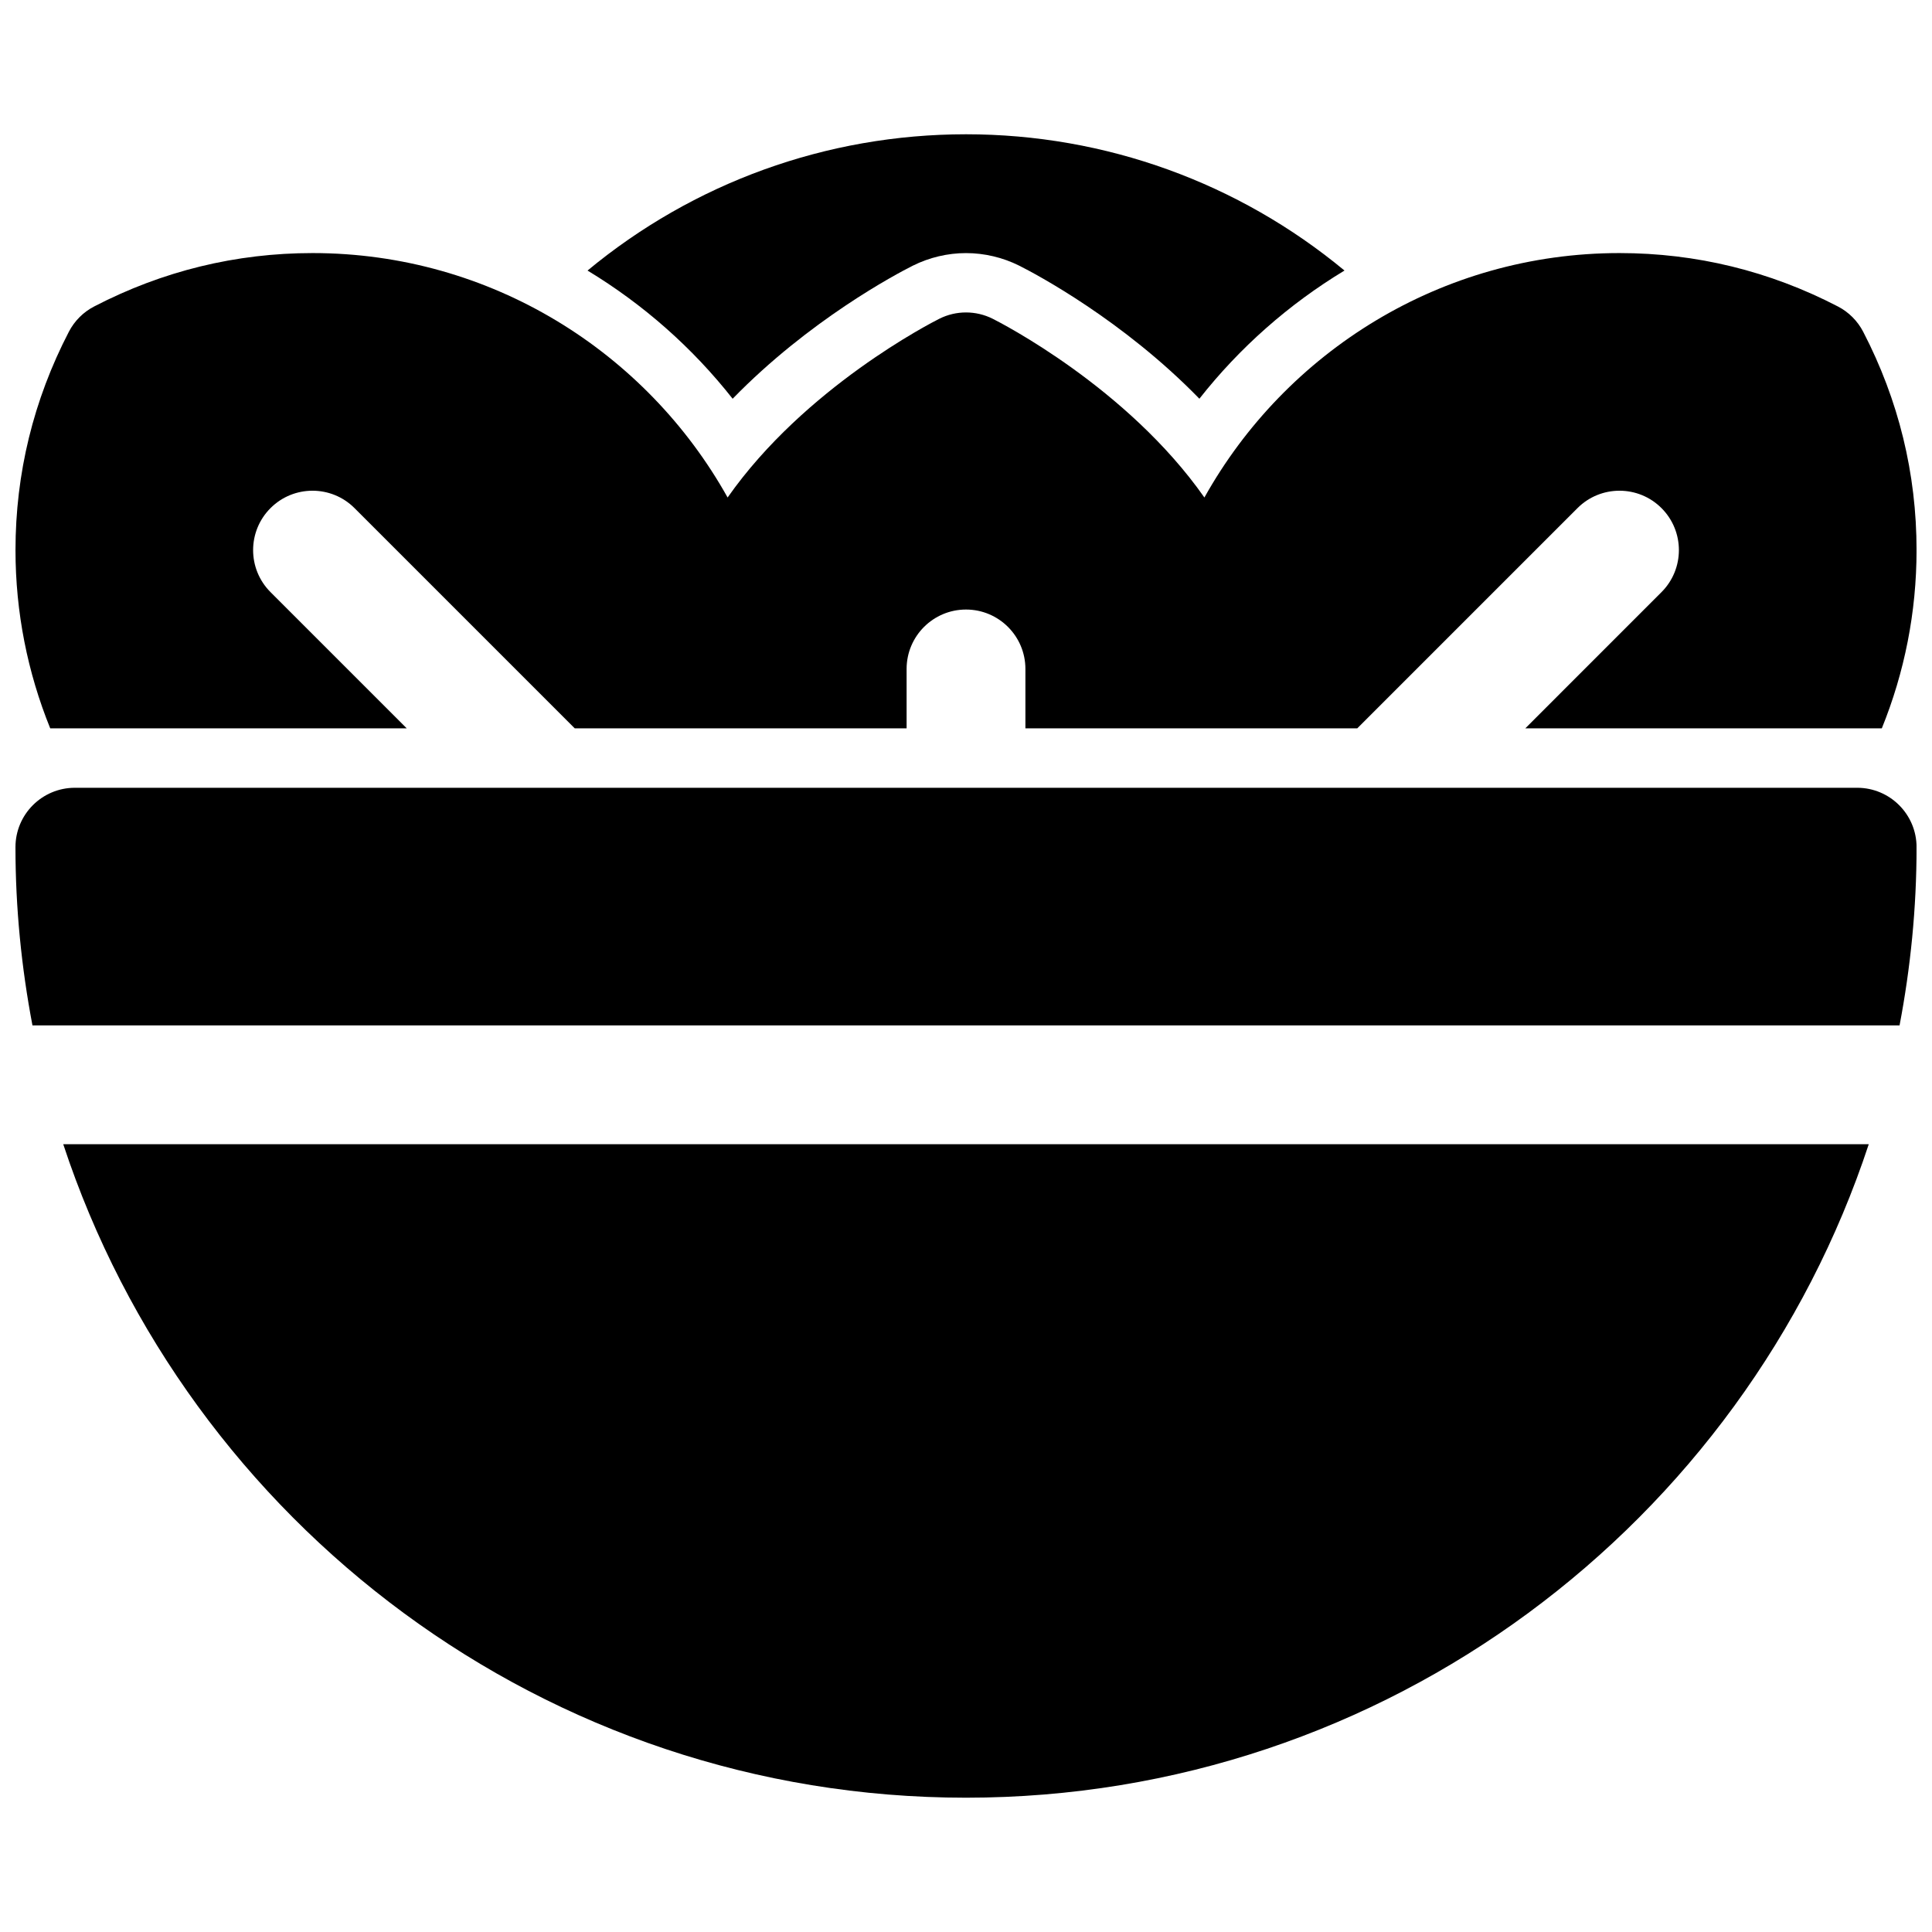
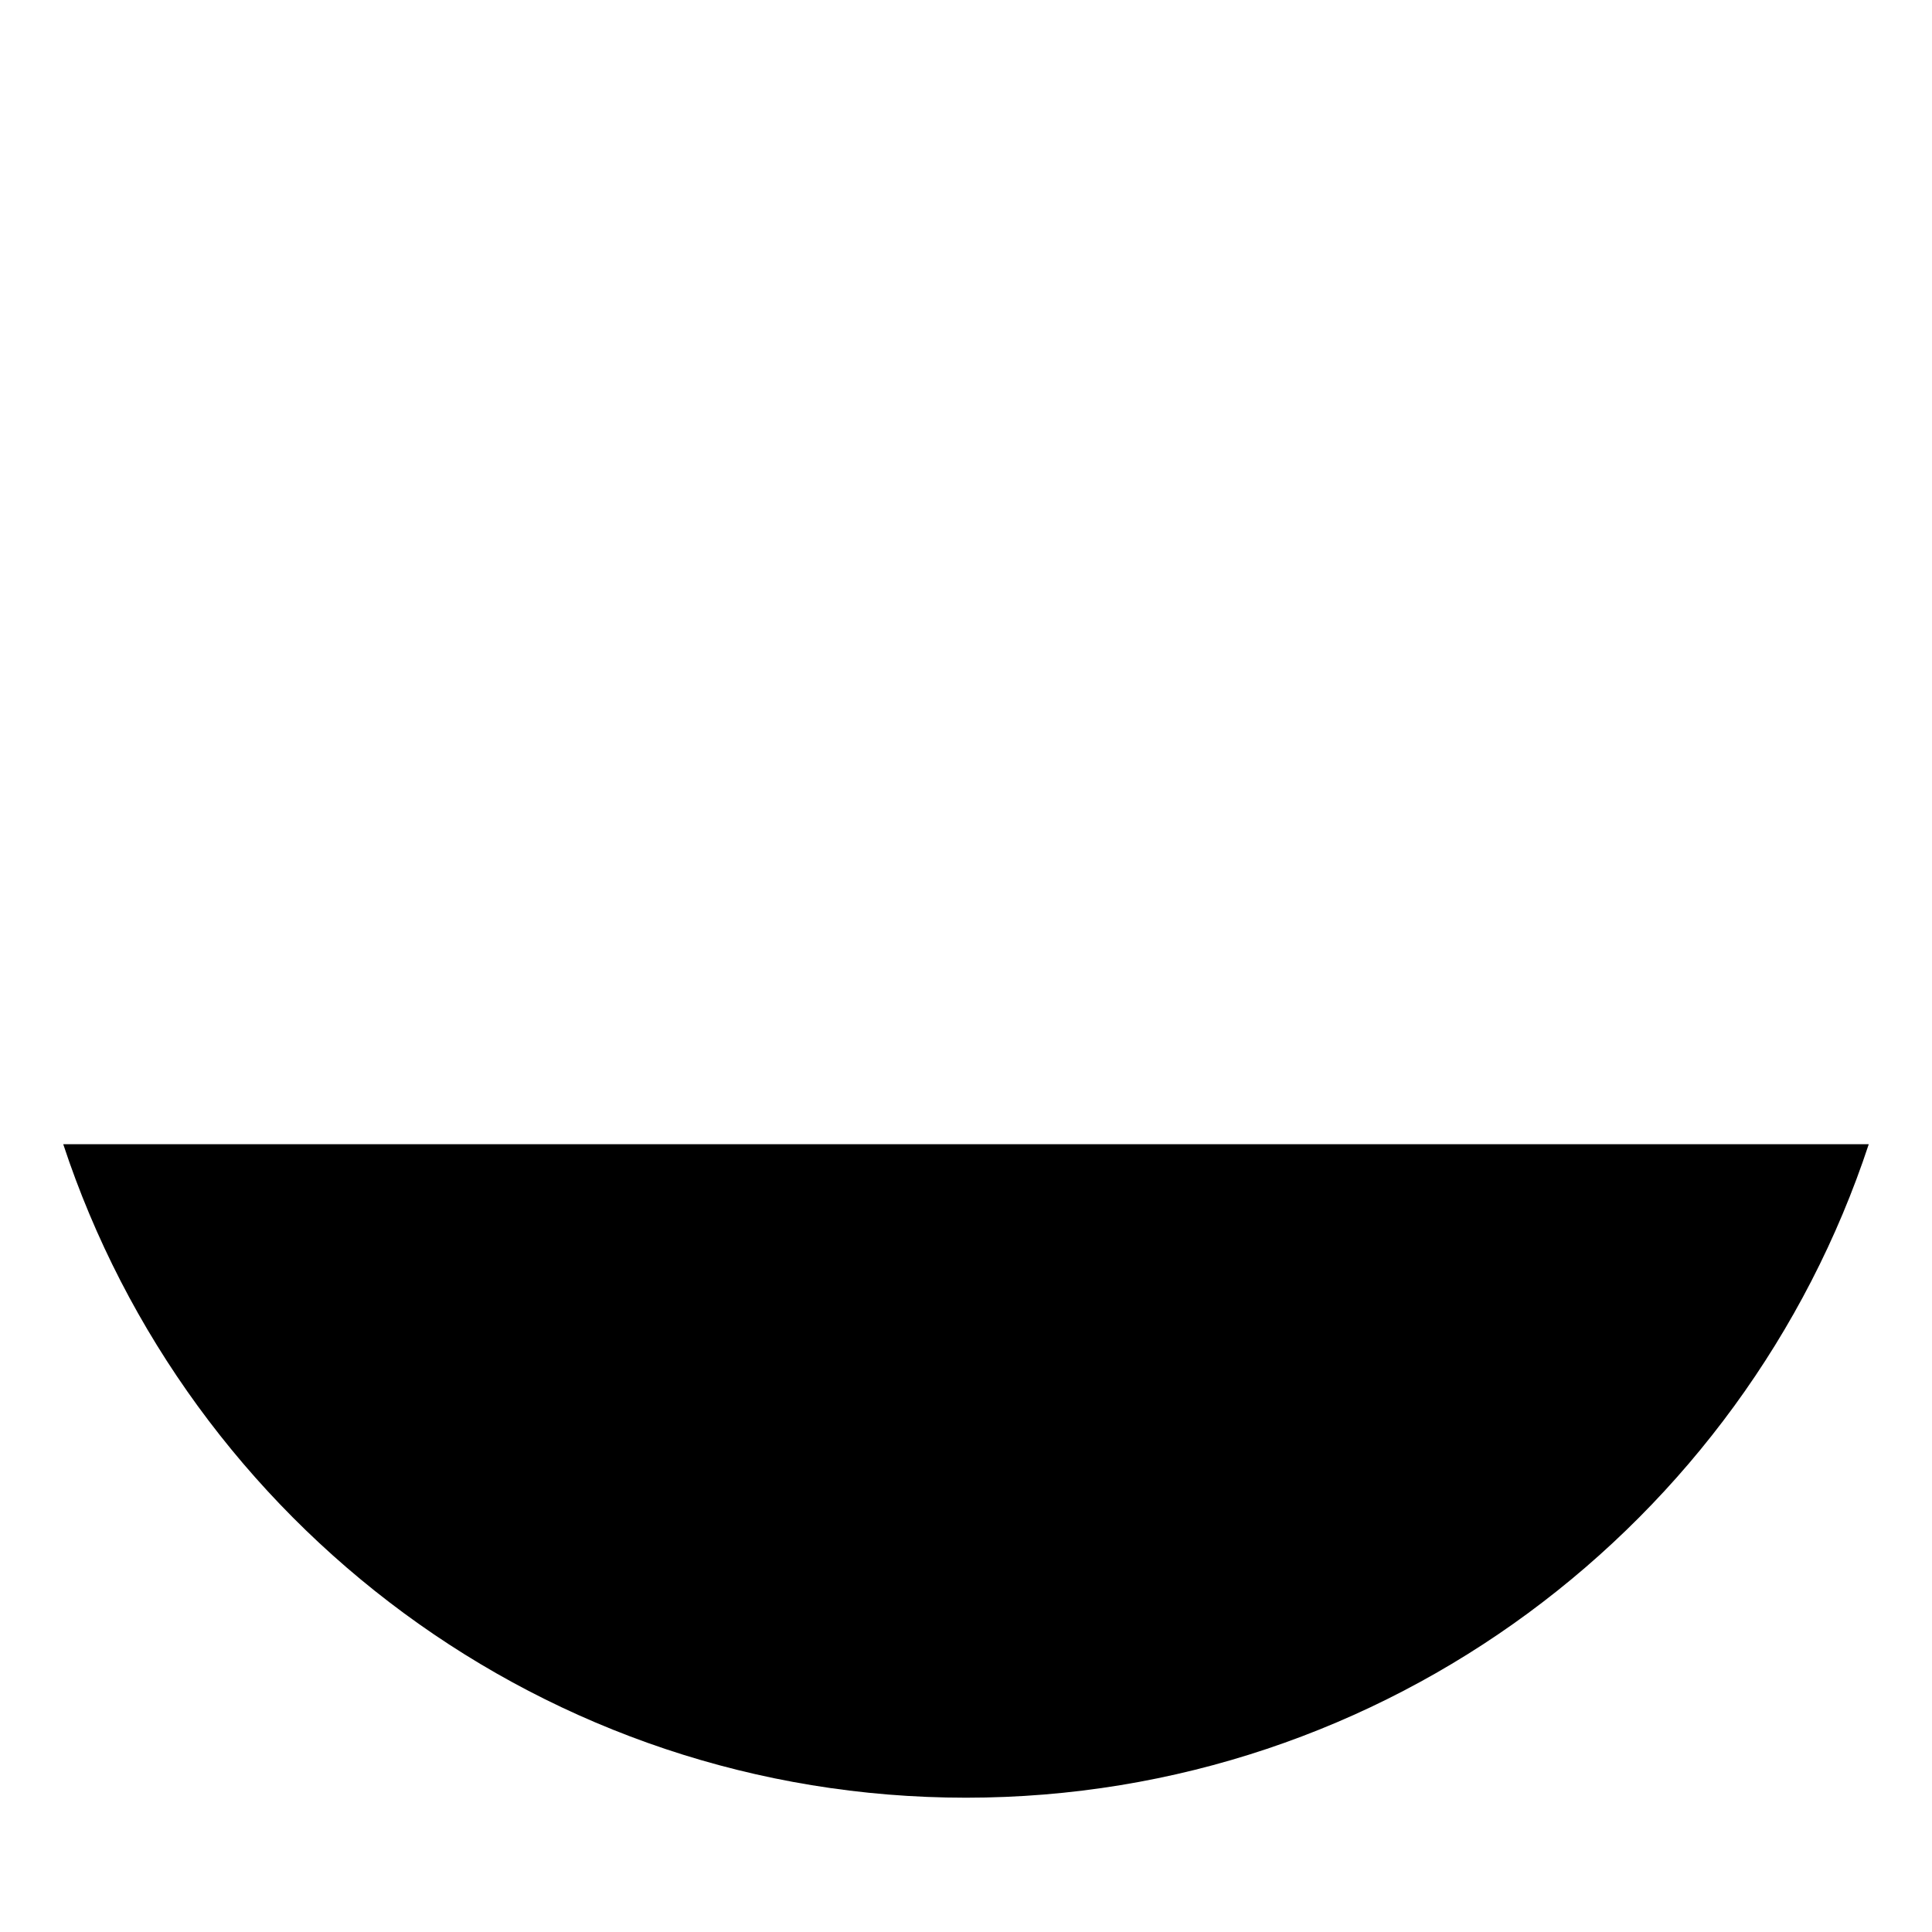
<svg xmlns="http://www.w3.org/2000/svg" width="800px" height="800px" version="1.1" viewBox="144 144 512 512">
  <defs>
    <clipPath id="b">
-       <path d="m148.09 352h503.81v64h-503.81z" />
-     </clipPath>
+       </clipPath>
    <clipPath id="a">
-       <path d="m148.09 211h503.81v127h-503.81z" />
-     </clipPath>
+       </clipPath>
  </defs>
-   <path d="m338.16 249.67c20.277-20.836 43.305-33.031 47.734-35.258 4.387-2.191 9.25-3.34 14.109-3.34 4.856 0 9.723 1.148 14.074 3.32 4.457 2.234 27.488 14.438 47.773 35.273 10.637-13.523 23.68-25.039 38.453-33.969-27.988-23.195-63.242-36.113-100.3-36.113-37.062 0-72.312 12.918-100.3 36.117 14.766 8.934 27.816 20.449 38.453 33.969z" />
  <g clip-path="url(#b)">
-     <path d="m636.16 352.77h-472.32c-8.691 0-15.742 7.055-15.742 15.742 0 16.145 1.59 31.922 4.504 47.23h494.8c2.918-15.309 4.508-31.082 4.508-47.227 0-8.691-7.051-15.746-15.742-15.746z" />
-   </g>
+     </g>
  <path d="m400 620.41c111.41 0 206.11-72.73 239.24-173.18h-478.48c33.133 100.46 127.82 173.18 239.24 173.18z" />
  <g clip-path="url(#a)">
-     <path d="m251.79 337.02-36.102-36.102c-6.148-6.148-6.148-16.113 0-22.262 6.141-6.148 16.121-6.148 22.262 0l58.363 58.363h87.945v-15.742c0-8.691 7.055-15.742 15.742-15.742 8.691 0 15.742 7.055 15.742 15.742v15.742h87.945l58.363-58.363c6.141-6.148 16.121-6.148 22.262 0 6.148 6.148 6.148 16.113 0 22.262l-36.094 36.102h94.48c6.004-14.809 9.207-30.75 9.207-47.234 0-20.285-4.754-39.754-14.137-57.852-1.496-2.891-3.848-5.242-6.738-6.731-18.098-9.383-37.559-14.137-57.844-14.137-47.246 0-88.457 26.191-110.01 64.777-20.469-29.191-54.105-46.367-56.137-47.383-4.434-2.211-9.652-2.211-14.082 0-2.031 1.016-35.668 18.191-56.137 47.383-21.543-38.586-62.754-64.777-110-64.777-20.285 0-39.746 4.754-57.844 14.137-2.891 1.488-5.242 3.84-6.738 6.731-9.383 18.098-14.137 37.566-14.137 57.852 0 16.484 3.203 32.426 9.203 47.23z" />
-   </g>
+     </g>
</svg>